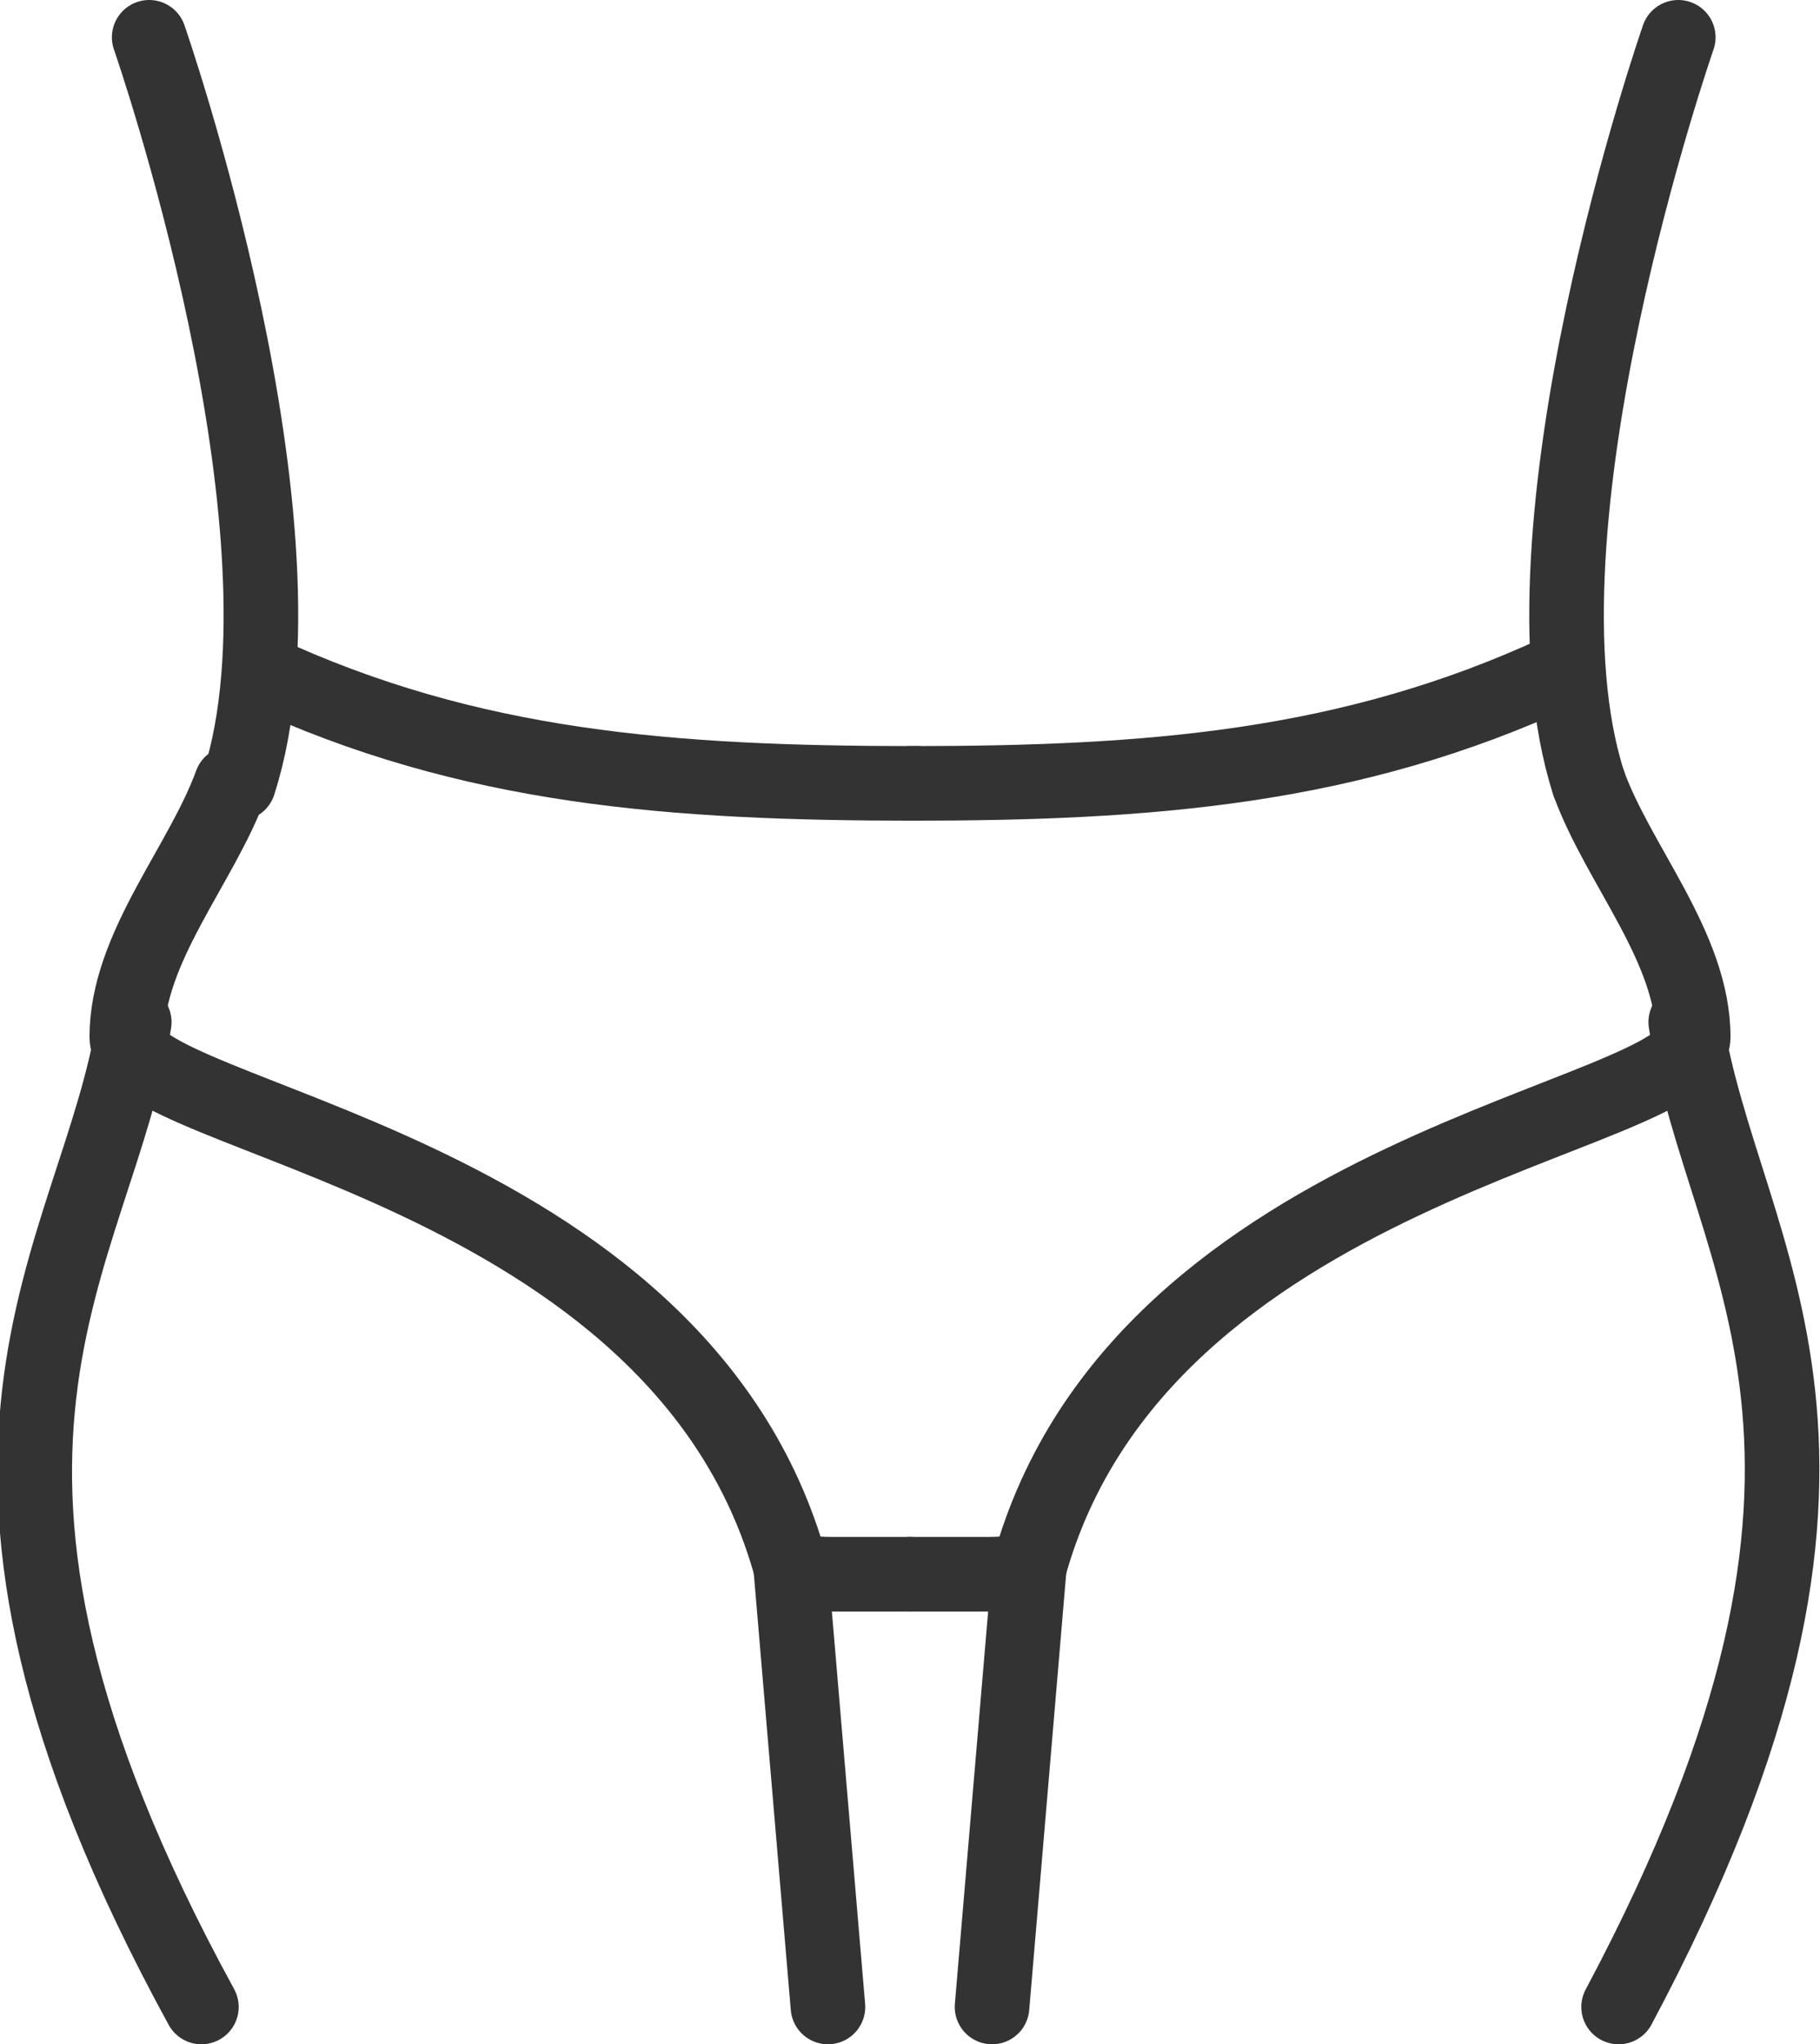
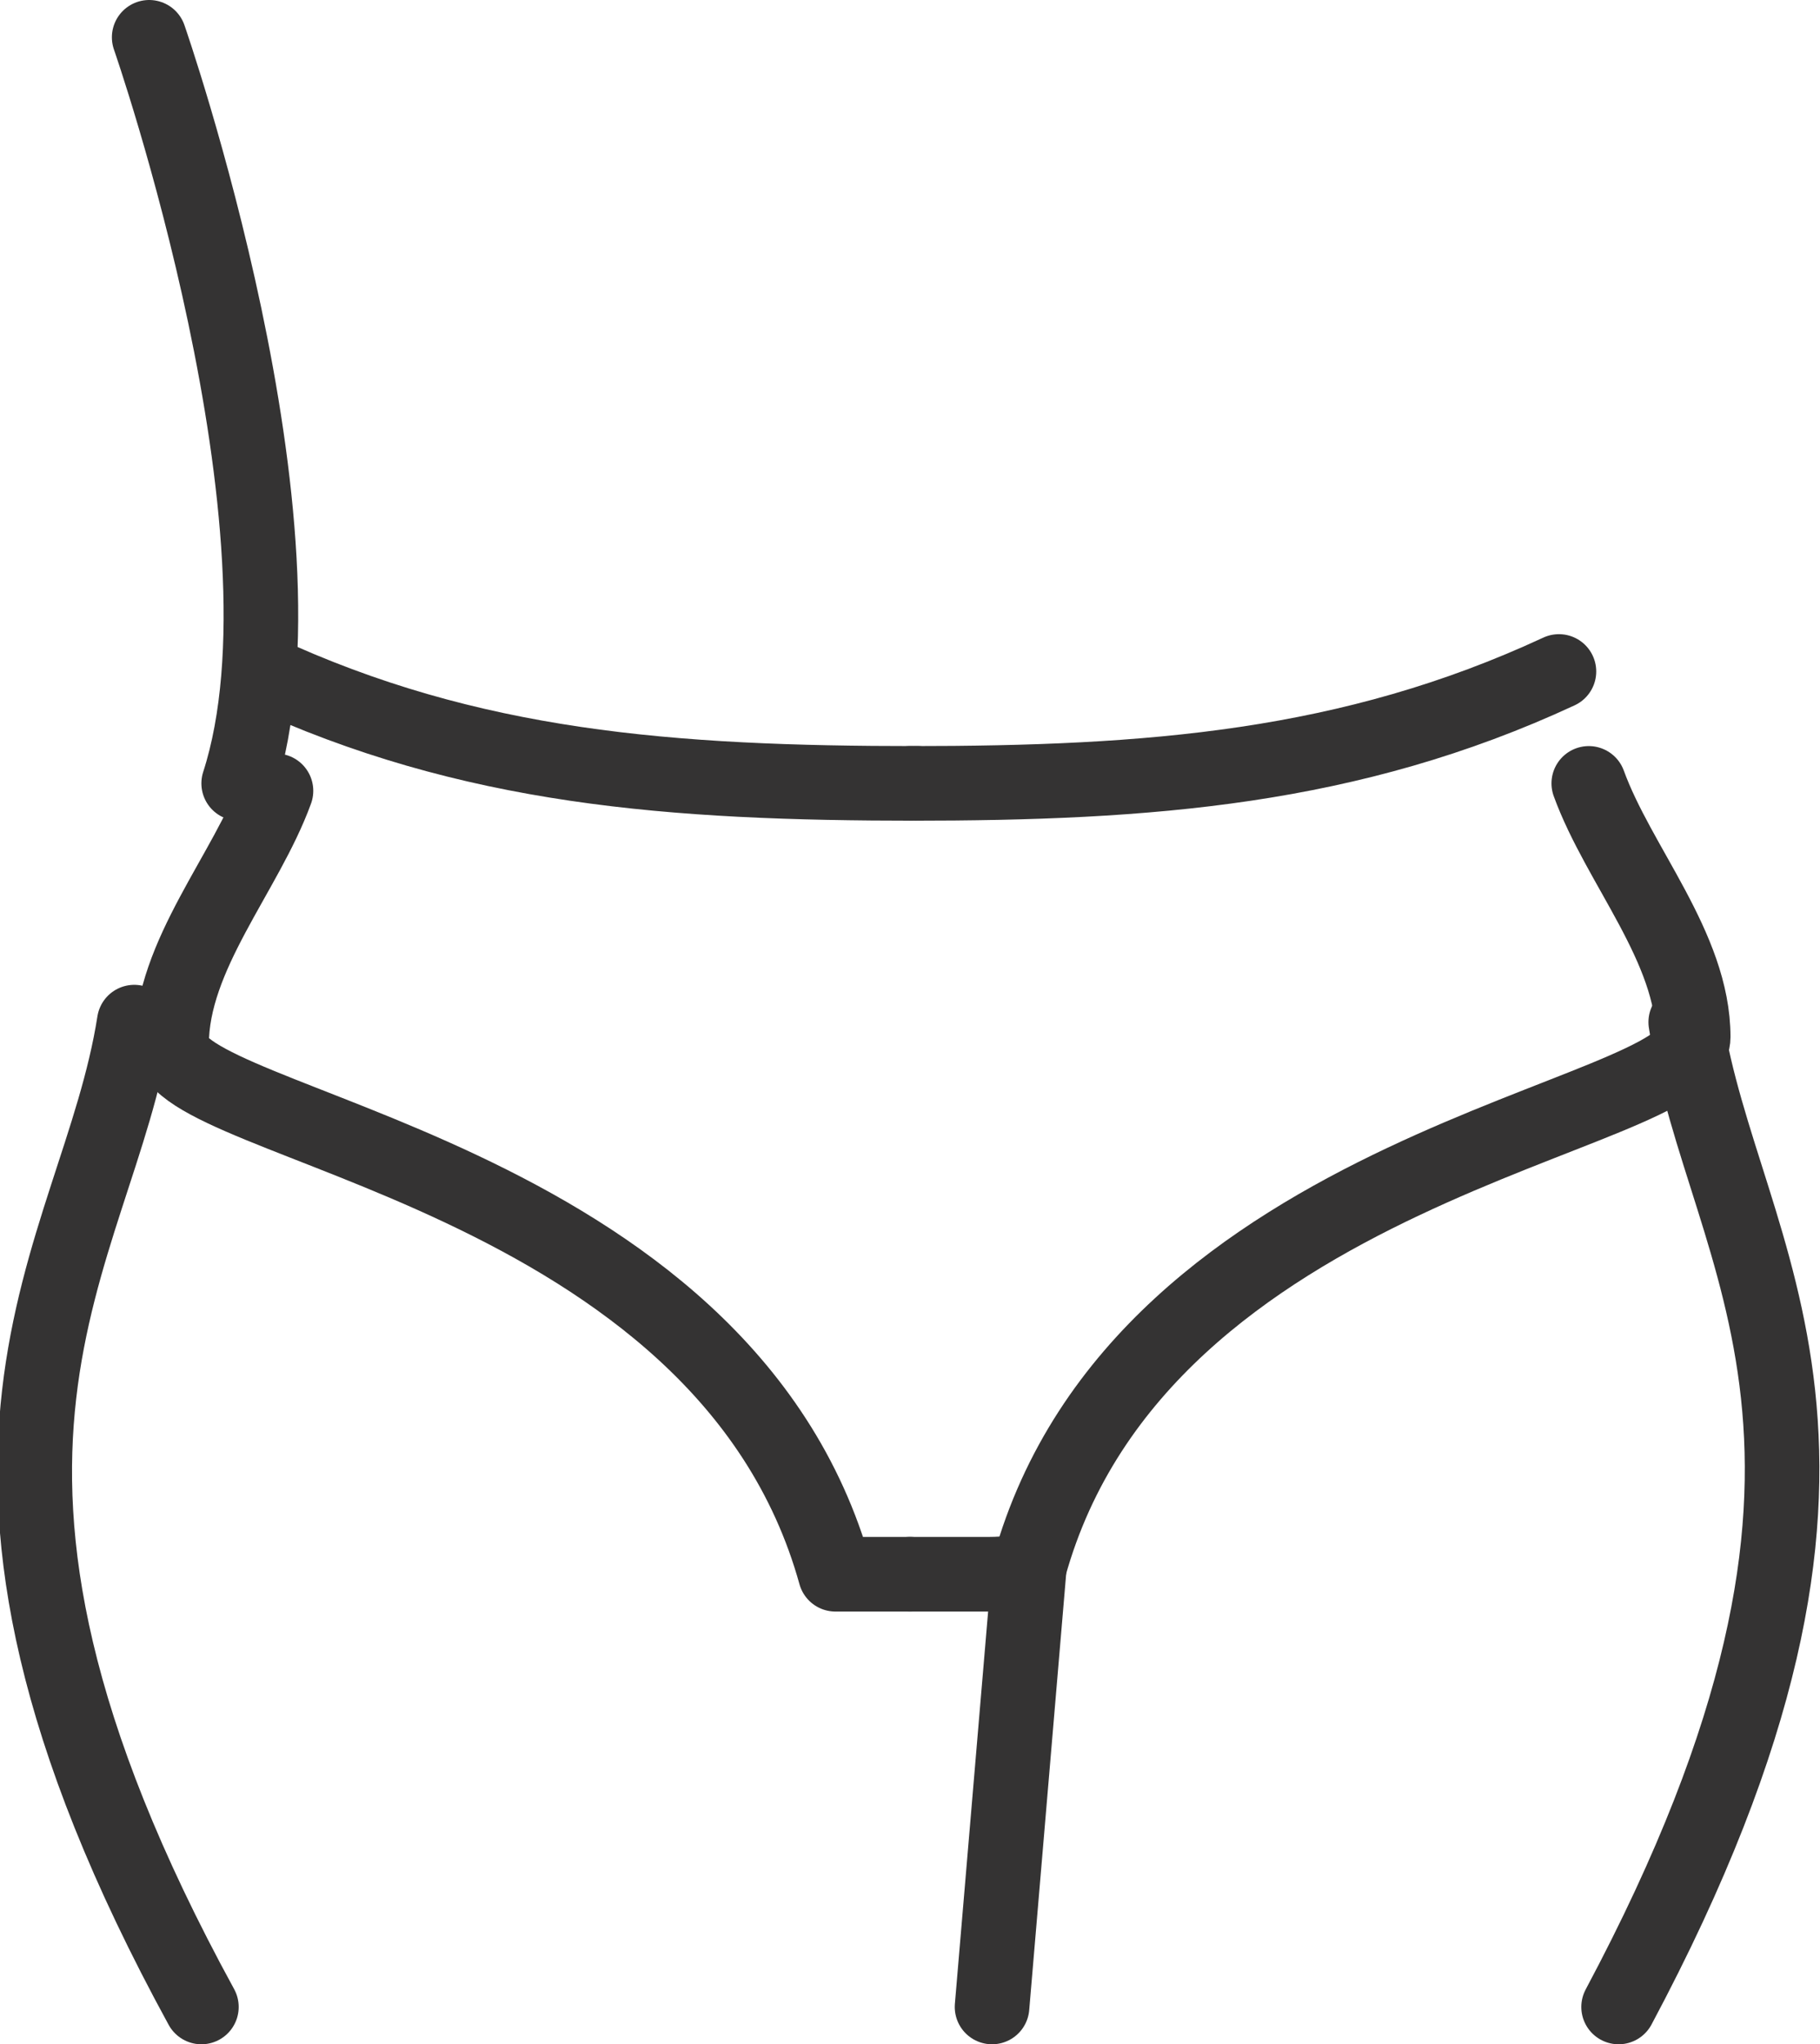
<svg xmlns="http://www.w3.org/2000/svg" version="1.1" id="Vrstva_1" x="0px" y="0px" viewBox="0 0 24.4 27.4" style="enable-background:new 0 0 24.4 27.4;" xml:space="preserve">
  <style type="text/css">
	.st0{fill:none;stroke:#343333;stroke-linecap:round;stroke-linejoin:round;}
</style>
  <g>
-     <path class="st0" d="M22.5,0.5c0,0-2.3,6.6-1.2,10" />
    <path class="st0" d="M12.2,21.1c0.3,0,0.5,0,0.8,0c0.1,0,0.1,0,0.2,0c0.2,0,0.4,0,0.6-0.1l0,0l0,0c1.5-5.4,8.9-6,8.9-7.1   c0-1.2-1-2.3-1.4-3.4" />
    <line class="st0" x1="13.8" y1="21" x2="13.3" y2="26.9" />
    <path class="st0" d="M1.8,13.7c-0.5,3.2-3.2,5.7,0.9,13.2" />
    <path class="st0" d="M2,0.5c0,0,2.3,6.6,1.2,10" />
-     <path class="st0" d="M12.2,21.1c-0.3,0-0.5,0-0.8,0c-0.1,0-0.1,0-0.2,0c-0.2,0-0.4,0-0.6-0.1l0,0l0,0c-1.5-5.4-8.9-6-8.9-7.1   c0-1.2,1-2.3,1.4-3.4" />
-     <line class="st0" x1="10.6" y1="21" x2="11.1" y2="26.9" />
+     <path class="st0" d="M12.2,21.1c-0.3,0-0.5,0-0.8,0c-0.1,0-0.1,0-0.2,0l0,0l0,0c-1.5-5.4-8.9-6-8.9-7.1   c0-1.2,1-2.3,1.4-3.4" />
    <path class="st0" d="M20.9,9c-2.8,1.3-5.5,1.5-8.7,1.5" />
    <path class="st0" d="M3.5,9c2.8,1.3,5.5,1.5,8.8,1.5" />
    <path class="st0" d="M22.6,13.7c0.5,3.2,3.1,5.7-0.9,13.2" />
  </g>
</svg>